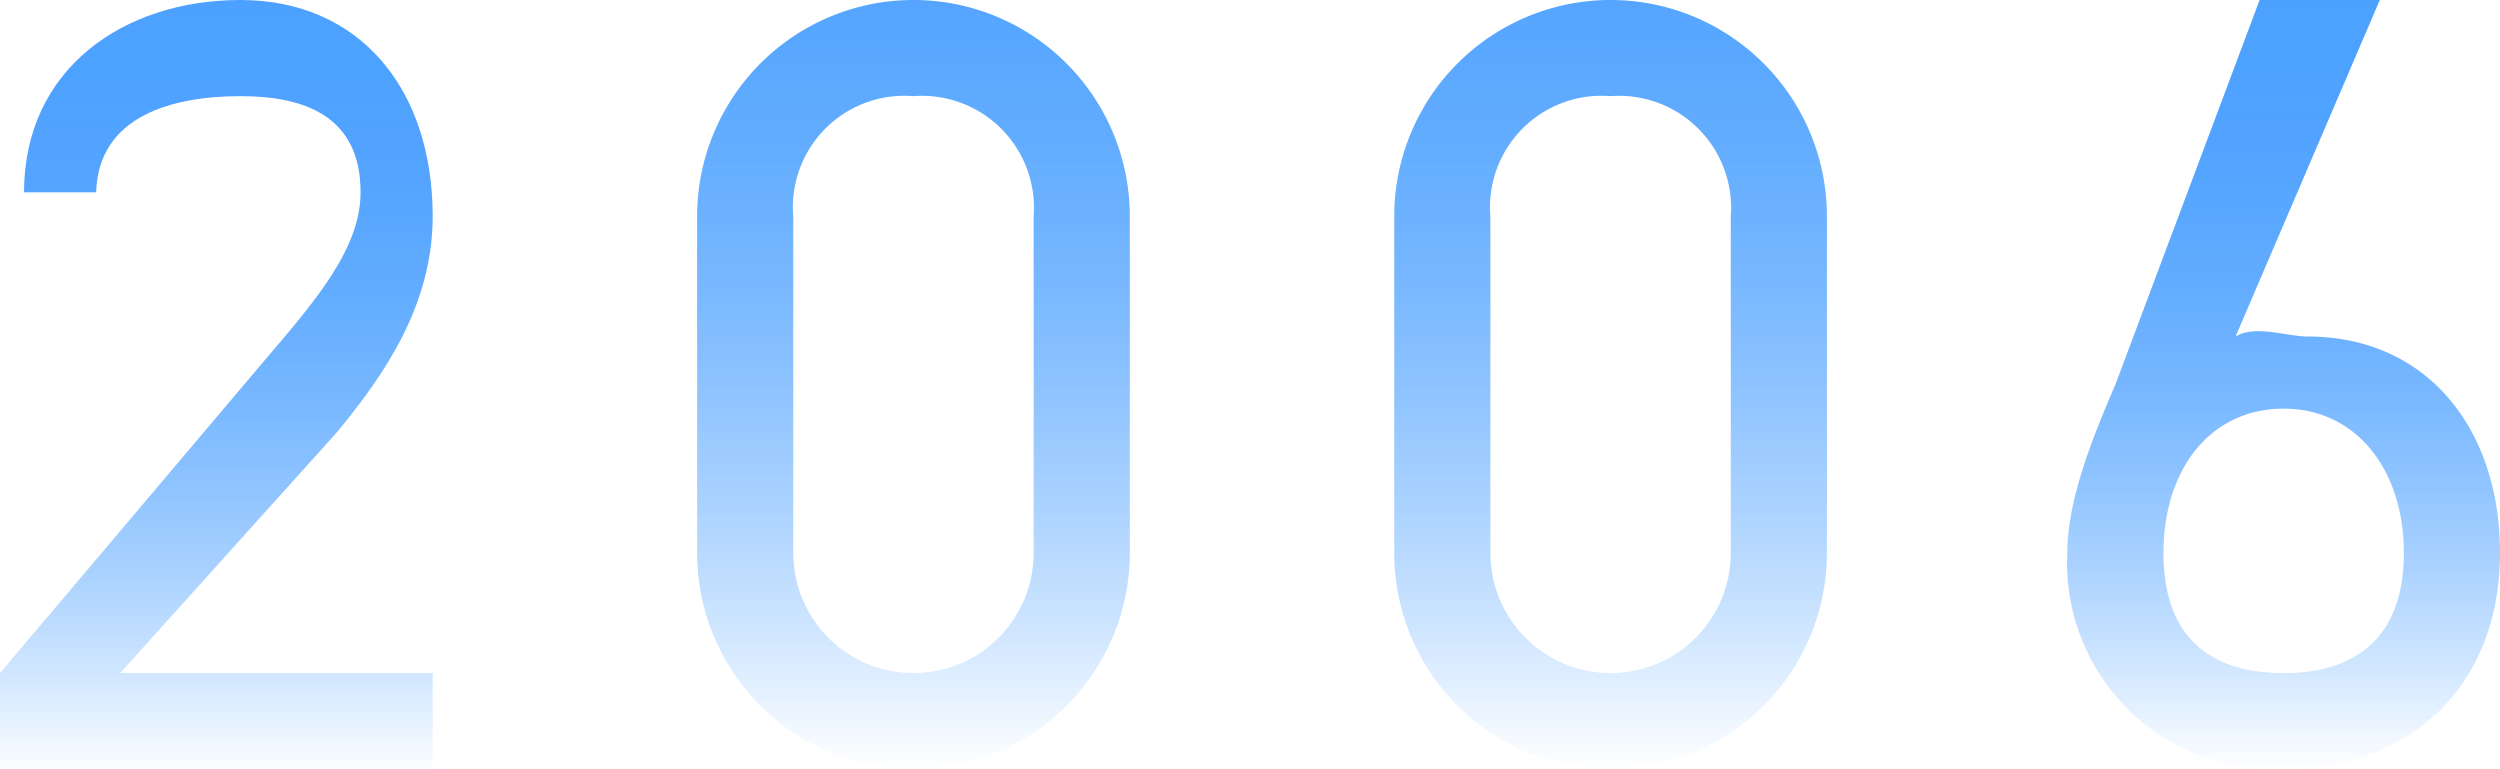
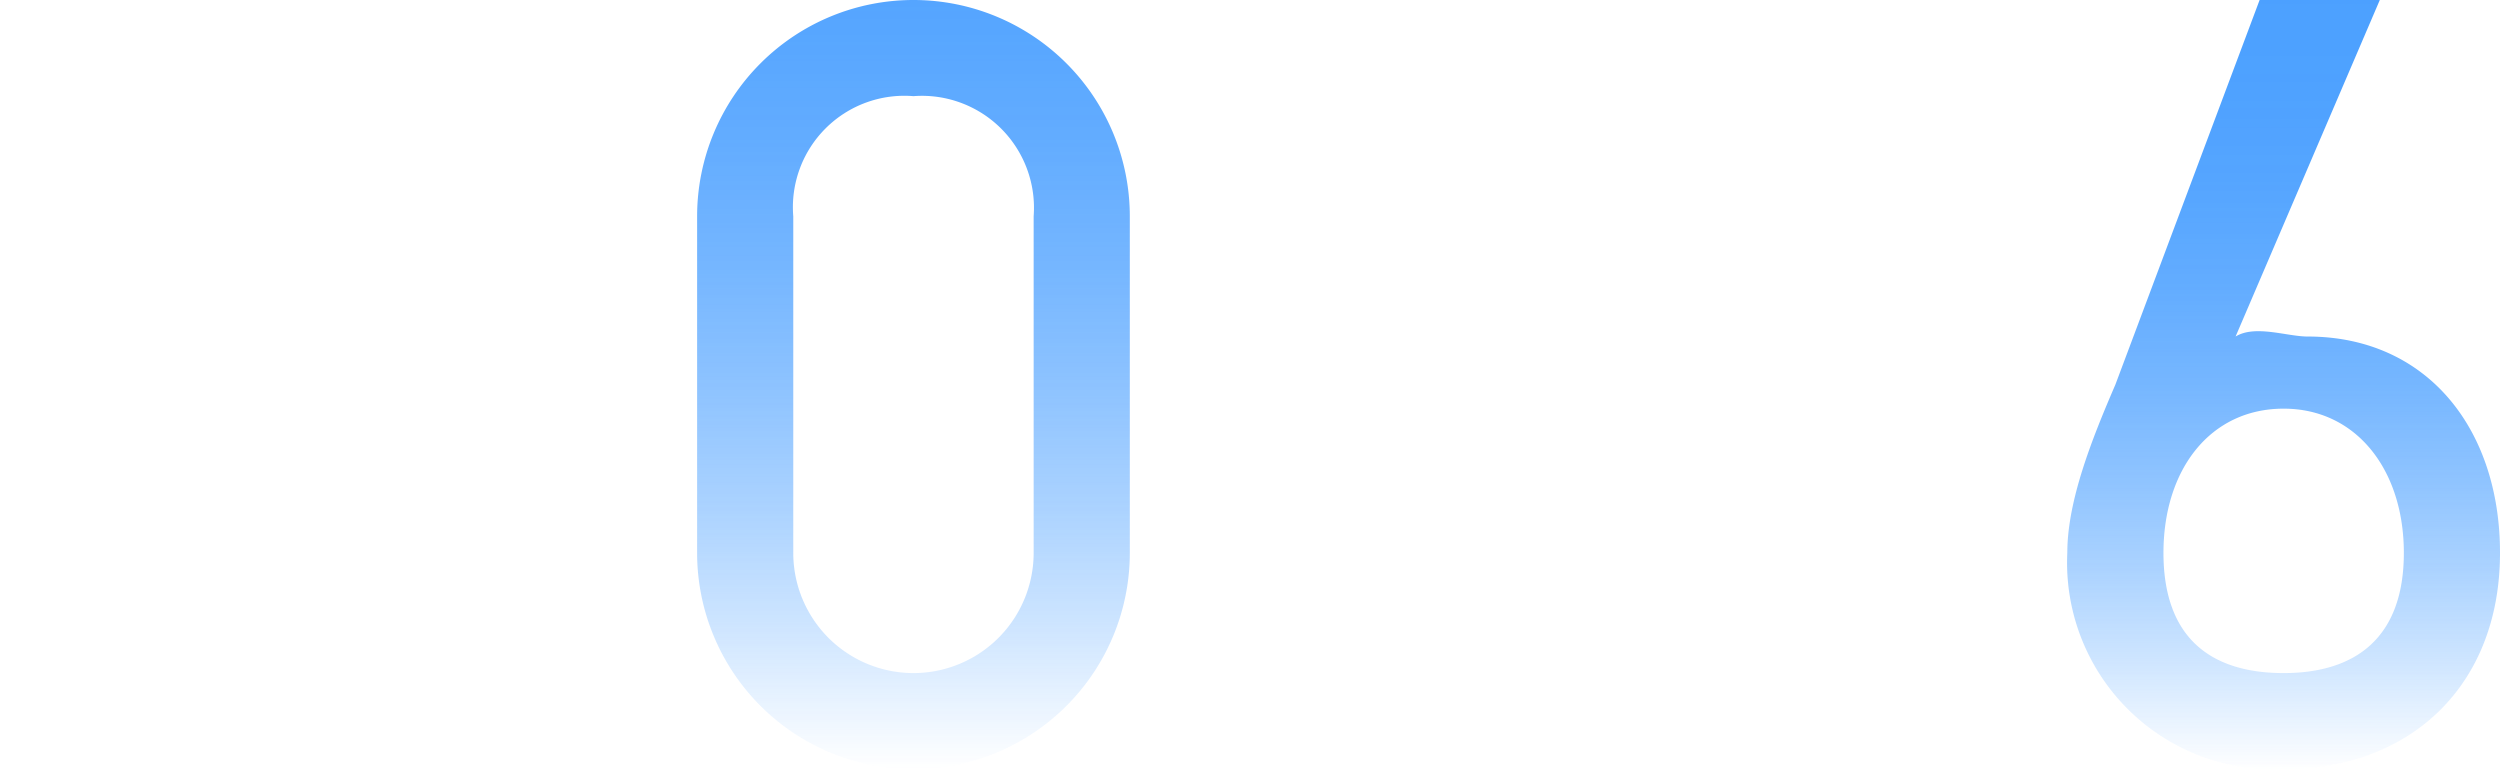
<svg xmlns="http://www.w3.org/2000/svg" xmlns:xlink="http://www.w3.org/1999/xlink" width="104" height="32" viewBox="0 0 104 32">
  <defs>
    <linearGradient id="linear-gradient" x1="2.829" x2="2.829" y2="1.011" gradientUnits="objectBoundingBox">
      <stop offset="0" stop-color="#0078ff" />
      <stop offset="0.136" stop-color="#0078ff" stop-opacity="0.984" />
      <stop offset="0.263" stop-color="#0078ff" stop-opacity="0.941" />
      <stop offset="0.386" stop-color="#0078ff" stop-opacity="0.867" />
      <stop offset="0.508" stop-color="#0078ff" stop-opacity="0.765" />
      <stop offset="0.627" stop-color="#0078ff" stop-opacity="0.627" />
      <stop offset="0.746" stop-color="#0078ff" stop-opacity="0.463" />
      <stop offset="0.863" stop-color="#0078ff" stop-opacity="0.267" />
      <stop offset="0.977" stop-color="#0078ff" stop-opacity="0.047" />
      <stop offset="1" stop-color="#0078ff" stop-opacity="0" />
    </linearGradient>
    <linearGradient id="linear-gradient-2" x1="1.293" x2="1.293" y2="1" xlink:href="#linear-gradient" />
    <linearGradient id="linear-gradient-3" x1="-0.322" x2="-0.322" y2="1" xlink:href="#linear-gradient" />
    <linearGradient id="linear-gradient-4" x1="-1.893" y1="-0.011" x2="-1.893" y2="1" xlink:href="#linear-gradient" />
  </defs>
  <g id="グループ_776" data-name="グループ 776" transform="translate(-3311 -8410)" opacity="0.7">
    <g id="グループ_775" data-name="グループ 775" transform="translate(3311 8410)">
      <g id="グループ_774" data-name="グループ 774">
-         <path id="パス_268" data-name="パス 268" d="M3329,8442h-18v-4l11-13c2.115-2.475,4-4.66,4-7,0-3.24-2.435-4-5-4-2.79,0-5.91.8-6,4h-3c0-5.13,4.14-8,9-8,4.95,0,8,3.69,8,9,0,3.69-2.02,6.615-4,9l-9,10h13Z" transform="translate(-3311 -8410)" fill="url(#linear-gradient)" />
        <path id="パス_269" data-name="パス 269" d="M3358,8433a9,9,0,0,1-18,0v-14a9,9,0,0,1,18,0Zm-9-19a4.637,4.637,0,0,0-5,5v14a5,5,0,0,0,10,0v-14A4.659,4.659,0,0,0,3349,8414Z" transform="translate(-3311 -8410)" fill="url(#linear-gradient-2)" />
-         <path id="パス_270" data-name="パス 270" d="M3387,8433a9,9,0,0,1-18,0v-14a9,9,0,0,1,18,0Zm-9-19a4.637,4.637,0,0,0-5,5v14a5,5,0,0,0,10,0v-14A4.659,4.659,0,0,0,3378,8414Z" transform="translate(-3311 -8410)" fill="url(#linear-gradient-3)" />
        <path id="パス_271" data-name="パス 271" d="M3404,8424c.81-.5,2.145,0,3,0,4.95,0,8,3.826,8,9,0,5.49-3.691,9-9,9a8.6,8.6,0,0,1-9-9c0-2.16,1.01-4.705,2-7l6-16h5Zm2,14c3.014,0,5-1.49,5-5,0-3.465-1.986-6-5-6-3.06,0-5,2.535-5,6C3401,8436.51,3402.94,8438,3406,8438Z" transform="translate(-3311 -8410)" fill="url(#linear-gradient-4)" />
      </g>
    </g>
  </g>
</svg>